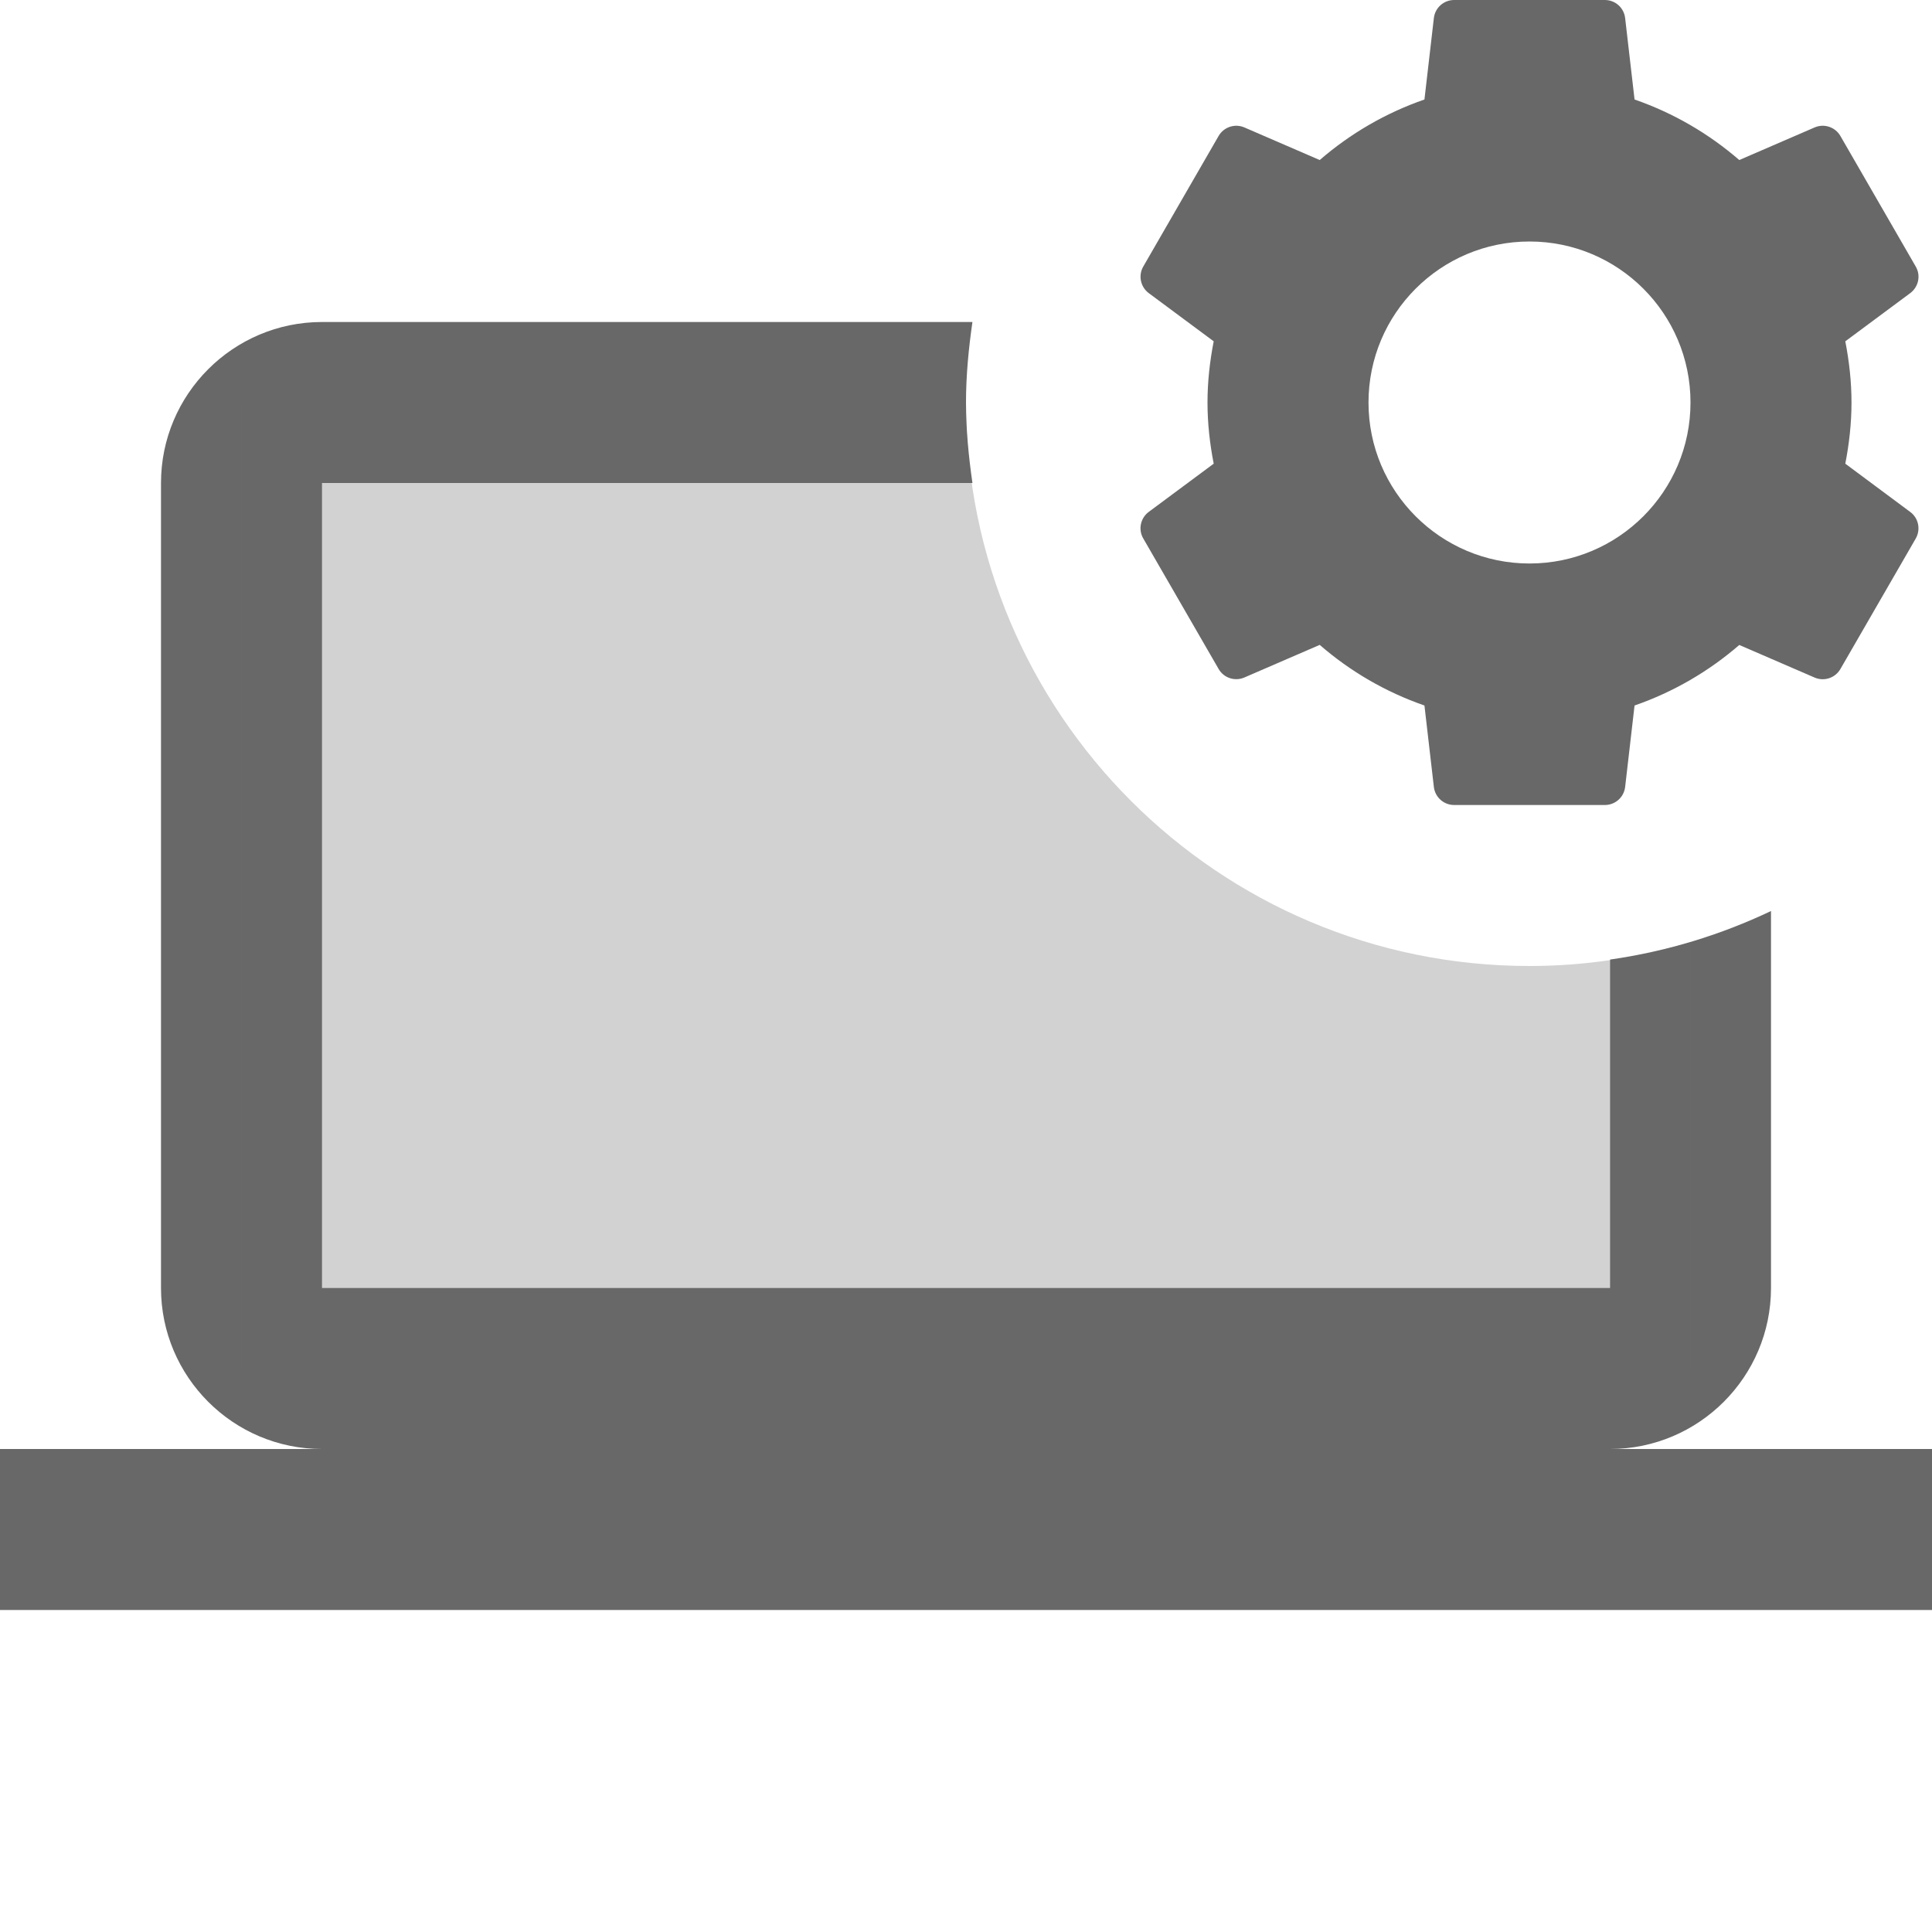
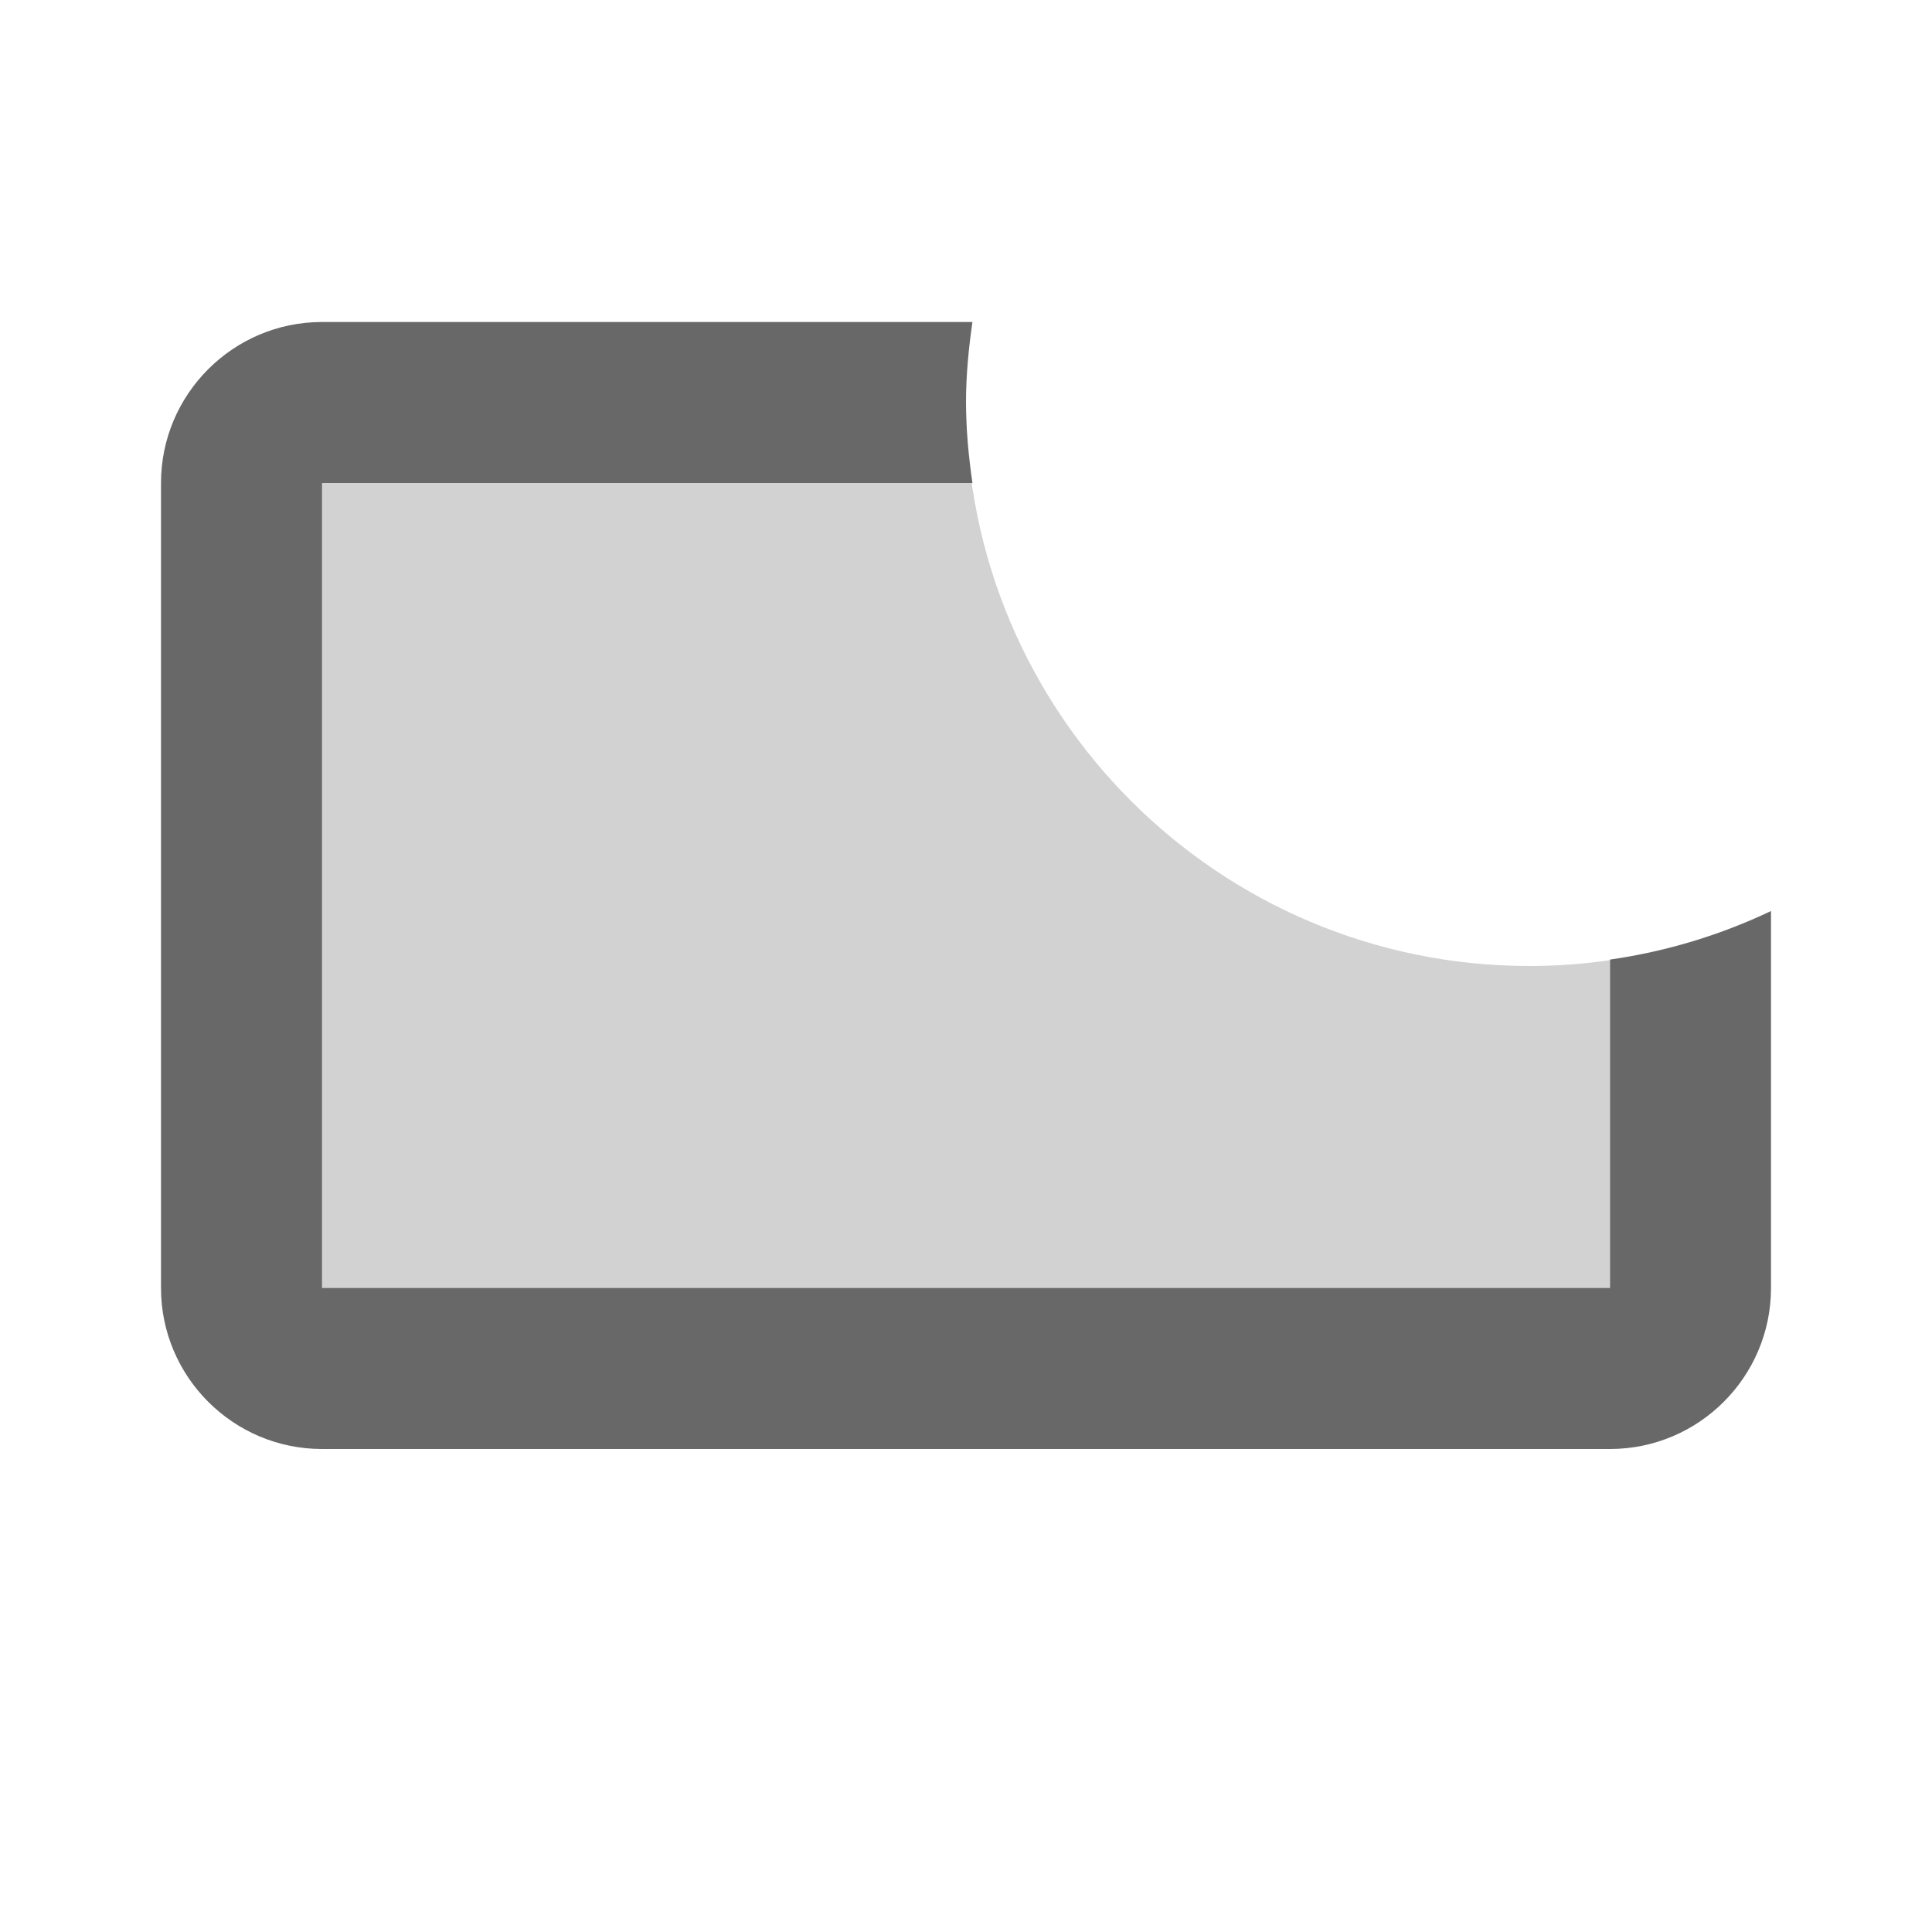
<svg xmlns="http://www.w3.org/2000/svg" viewBox="0 0 24 24" fill="#686868">
-   <path d="M22.923 5.76C22.971 5.513 23 5.26 23 5s-.029-.513-.077-.76l.807-.599c.103-.077.133-.219.068-.33l-.936-1.622c-.064-.111-.202-.157-.32-.106l-.936.405c-.379-.328-.817-.584-1.301-.752l-.117-1.012C20.173.096 20.065 0 19.936 0h-1.872c-.129 0-.237.096-.252.224l-.117 1.012c-.484.168-.922.424-1.301.752l-.936-.405c-.118-.051-.256-.005-.32.106l-.936 1.622c-.064.111-.035.253.068.33l.807.599C15.029 4.487 15 4.74 15 5s.029.513.077.76L14.27 6.359c-.103.077-.133.219-.068.33l.936 1.621c.064.112.202.157.32.106l.936-.405c.379.329.817.585 1.301.753l.117 1.012C17.827 9.904 17.935 10 18.064 10h1.872c.129 0 .237-.096.252-.224l.117-1.012c.484-.168.922-.424 1.301-.752l.936.405c.118.051.256.005.32-.106l.936-1.621c.064-.112.035-.254-.068-.33L22.923 5.76zM19 7c-1.104 0-2-.896-2-2 0-1.105.896-2 2-2s2 .895 2 2C21 6.104 20.104 7 19 7zM0 18H24V20H0z" fill="#686868" />
  <path d="M20.001,11.92l0,4.08H4V6h8.08C12.033,5.673,12,5.34,12,5s0.033-0.673,0.08-1H4C2.897,4,2,4.897,2,6v10c0,1.103,0.897,2,2,2 h16c1.103,0,2-0.897,2-2v-4.683C21.378,11.613,20.707,11.819,20.001,11.92z" fill="#686868" />
-   <path d="M19,12c-3.866,0-7-3.134-7-7H3v12h18v-5.294C20.366,11.895,19.695,12,19,12z" opacity=".3" fill="#686868" />
+   <path d="M19,12c-3.866,0-7-3.134-7-7H3v12h18v-5.294C20.366,11.895,19.695,12,19,12" opacity=".3" fill="#686868" />
</svg>